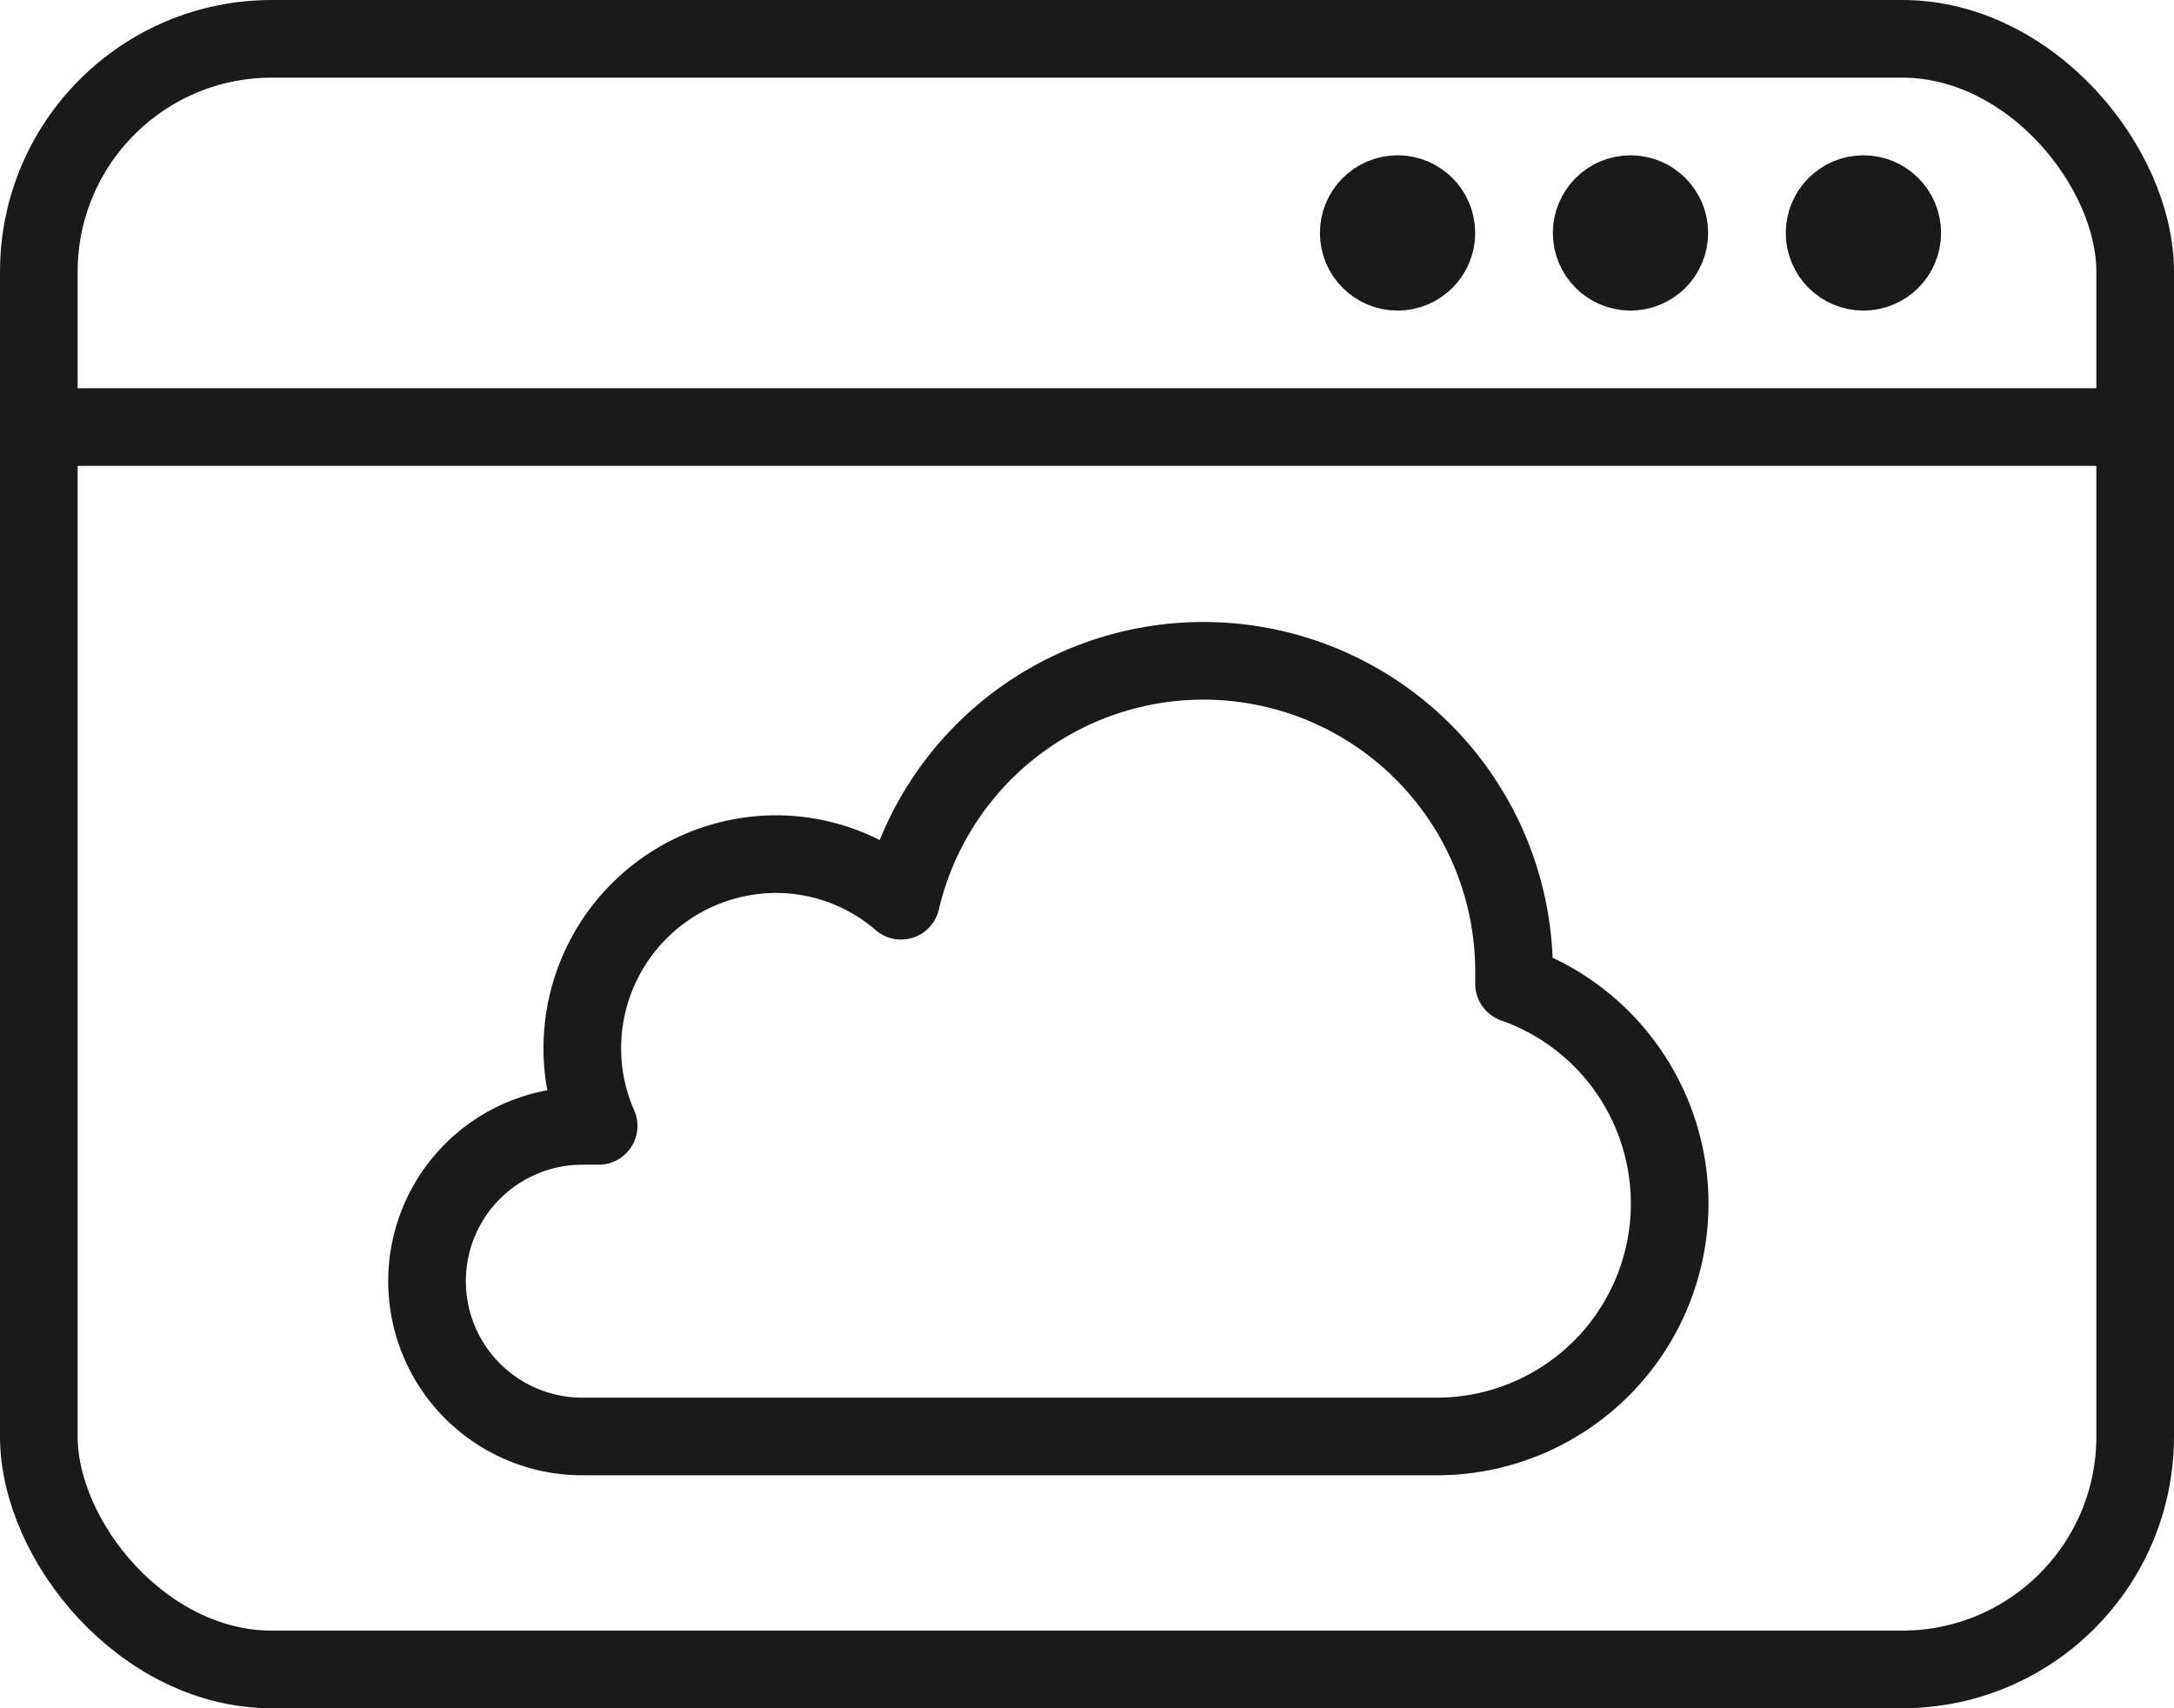
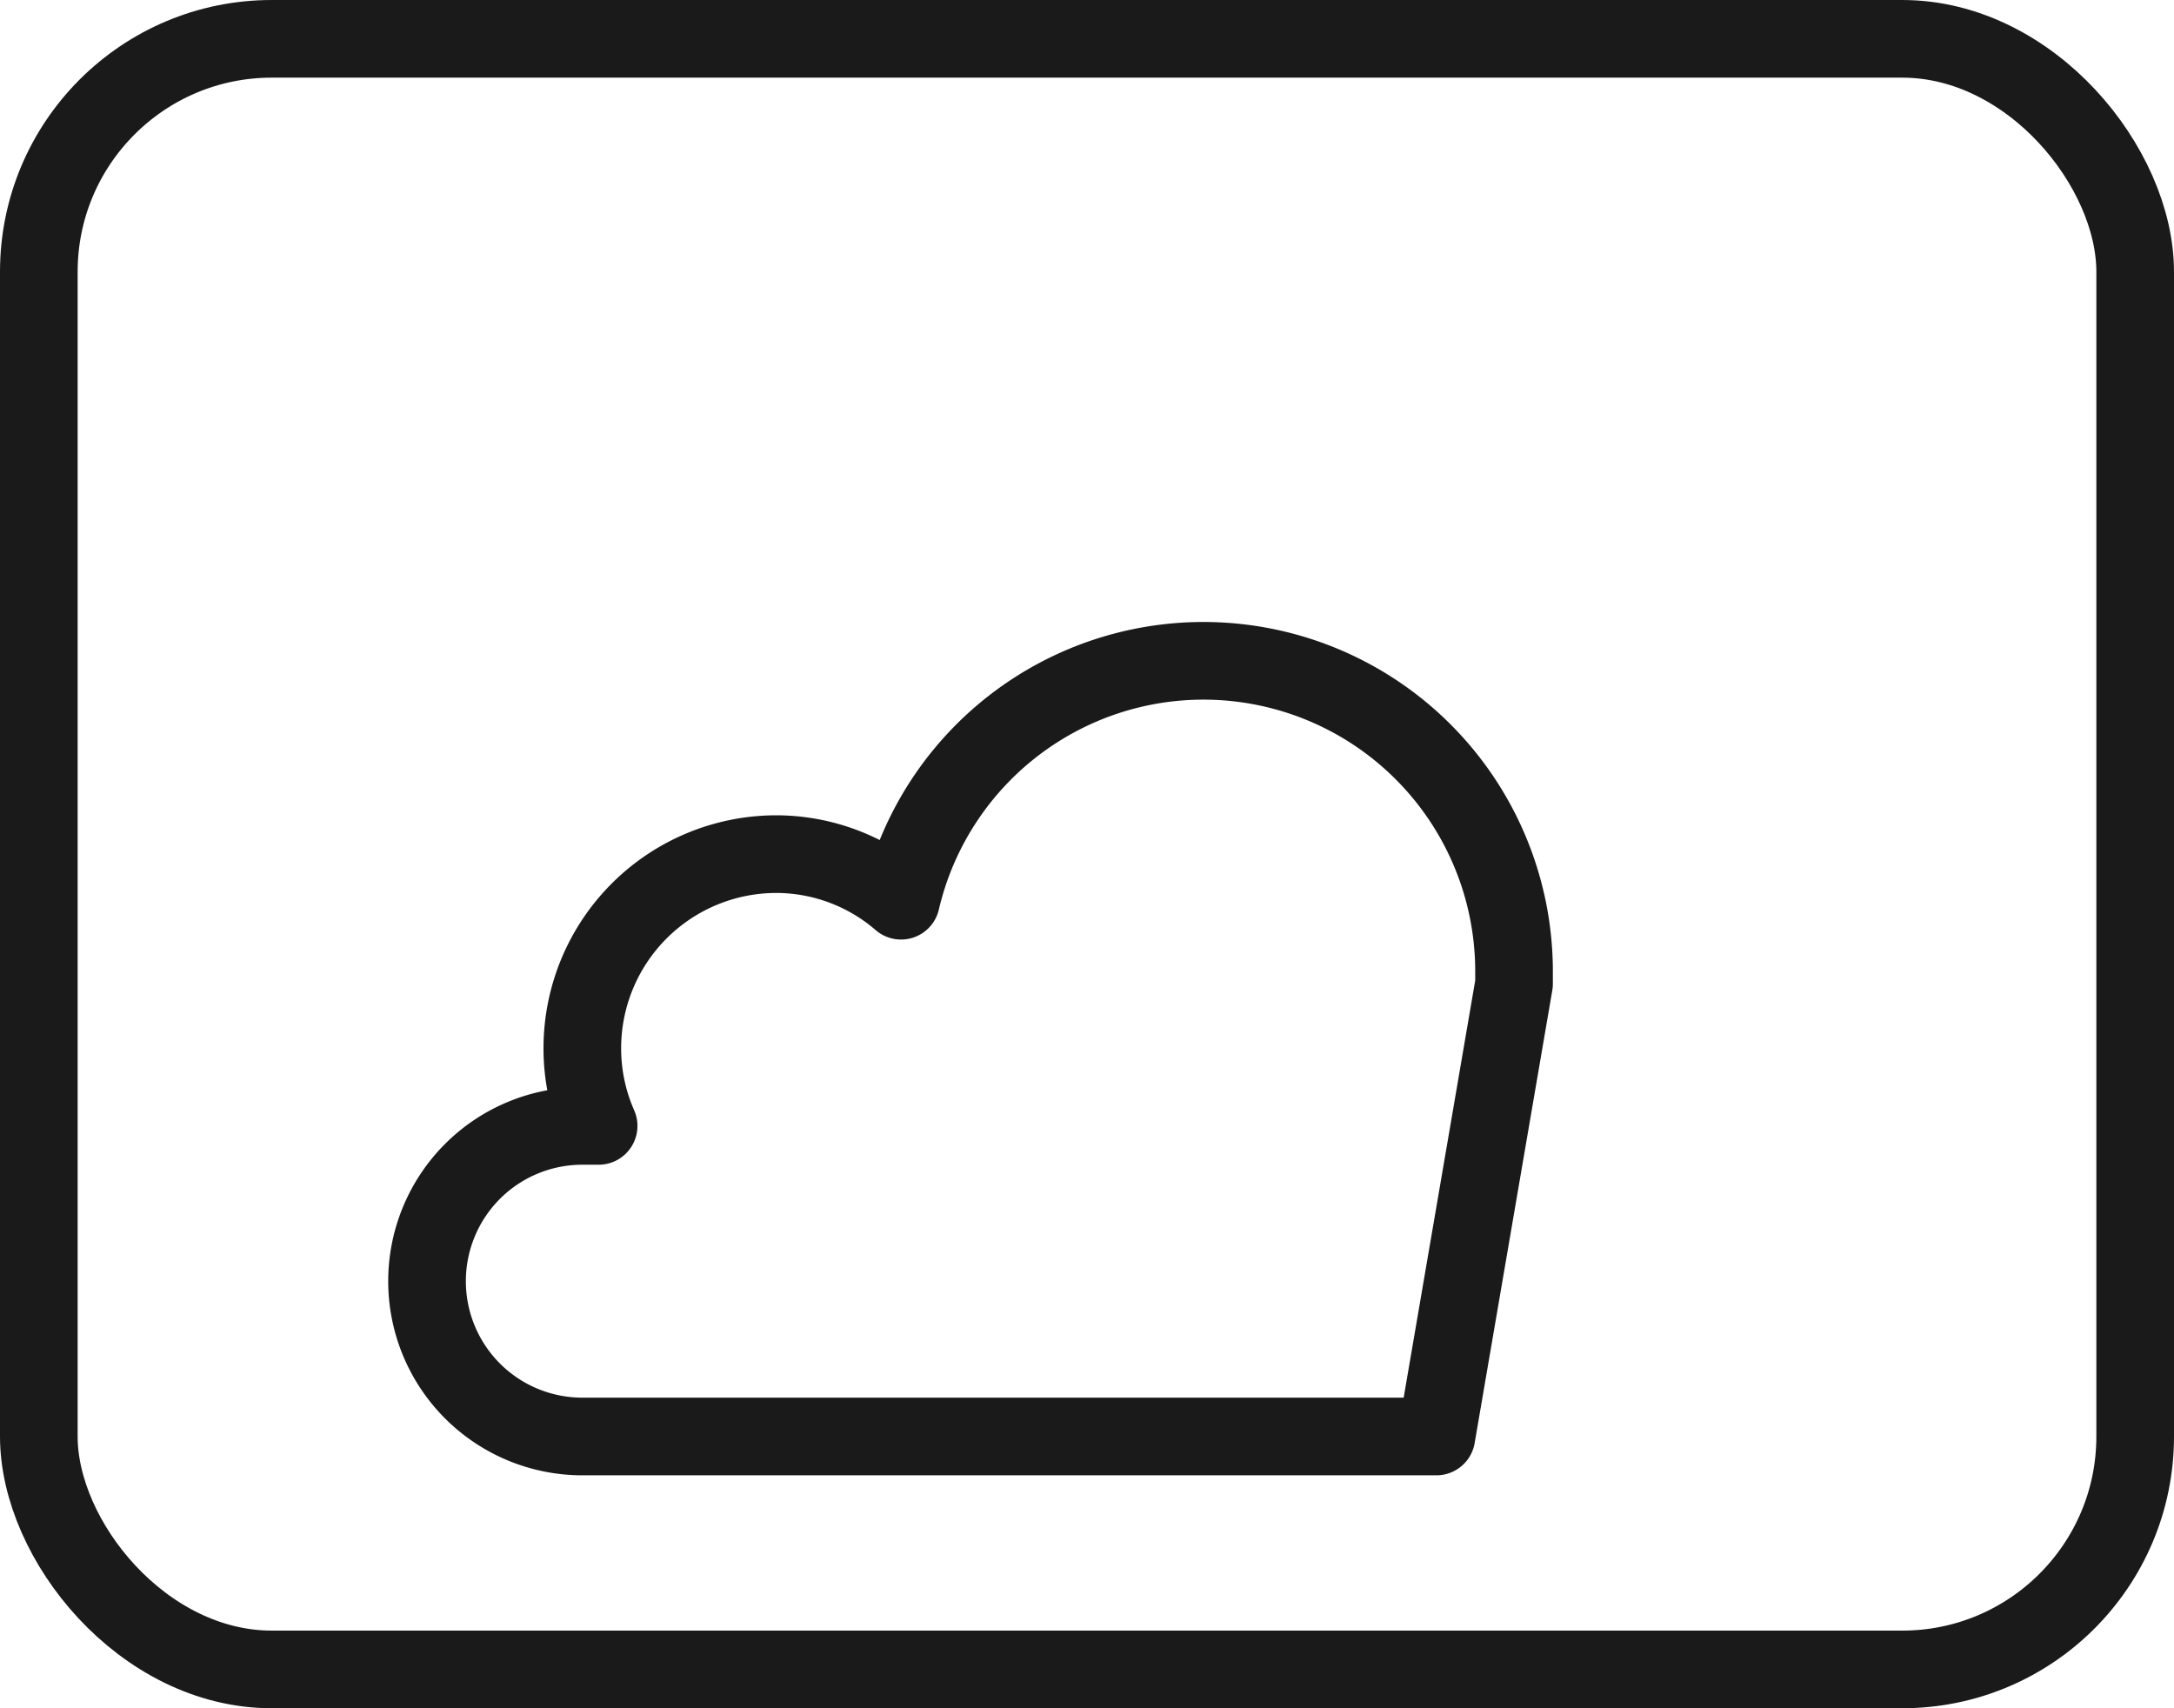
<svg xmlns="http://www.w3.org/2000/svg" viewBox="0 0 56 44">
  <defs>
    <style>.cls-1{fill:none;stroke:#1a1a1a;stroke-linejoin:round;stroke-width:2px;}</style>
  </defs>
  <title>Ресурс 21</title>
  <g id="Слой_2" data-name="Слой 2">
    <g id="Icons">
      <rect class="cls-1" x="1" y="1" width="54" height="42" rx="6" />
-       <line class="cls-1" x1="1" y1="11" x2="55" y2="11" />
-       <path class="cls-1" d="M39,25.34c0-.11,0-.22,0-.34a8,8,0,0,0-15.79-1.8A4.93,4.93,0,0,0,20,22a5,5,0,0,0-5,5,4.94,4.94,0,0,0,.42,2H15a4,4,0,0,0,0,8H37a6,6,0,0,0,2-11.66Z" />
-       <circle class="cls-1" cx="48" cy="6" r="1" />
-       <circle class="cls-1" cx="42" cy="6" r="1" />
-       <circle class="cls-1" cx="36" cy="6" r="1" />
+       <path class="cls-1" d="M39,25.34c0-.11,0-.22,0-.34a8,8,0,0,0-15.79-1.8A4.93,4.93,0,0,0,20,22a5,5,0,0,0-5,5,4.94,4.94,0,0,0,.42,2H15a4,4,0,0,0,0,8H37Z" />
    </g>
  </g>
</svg>